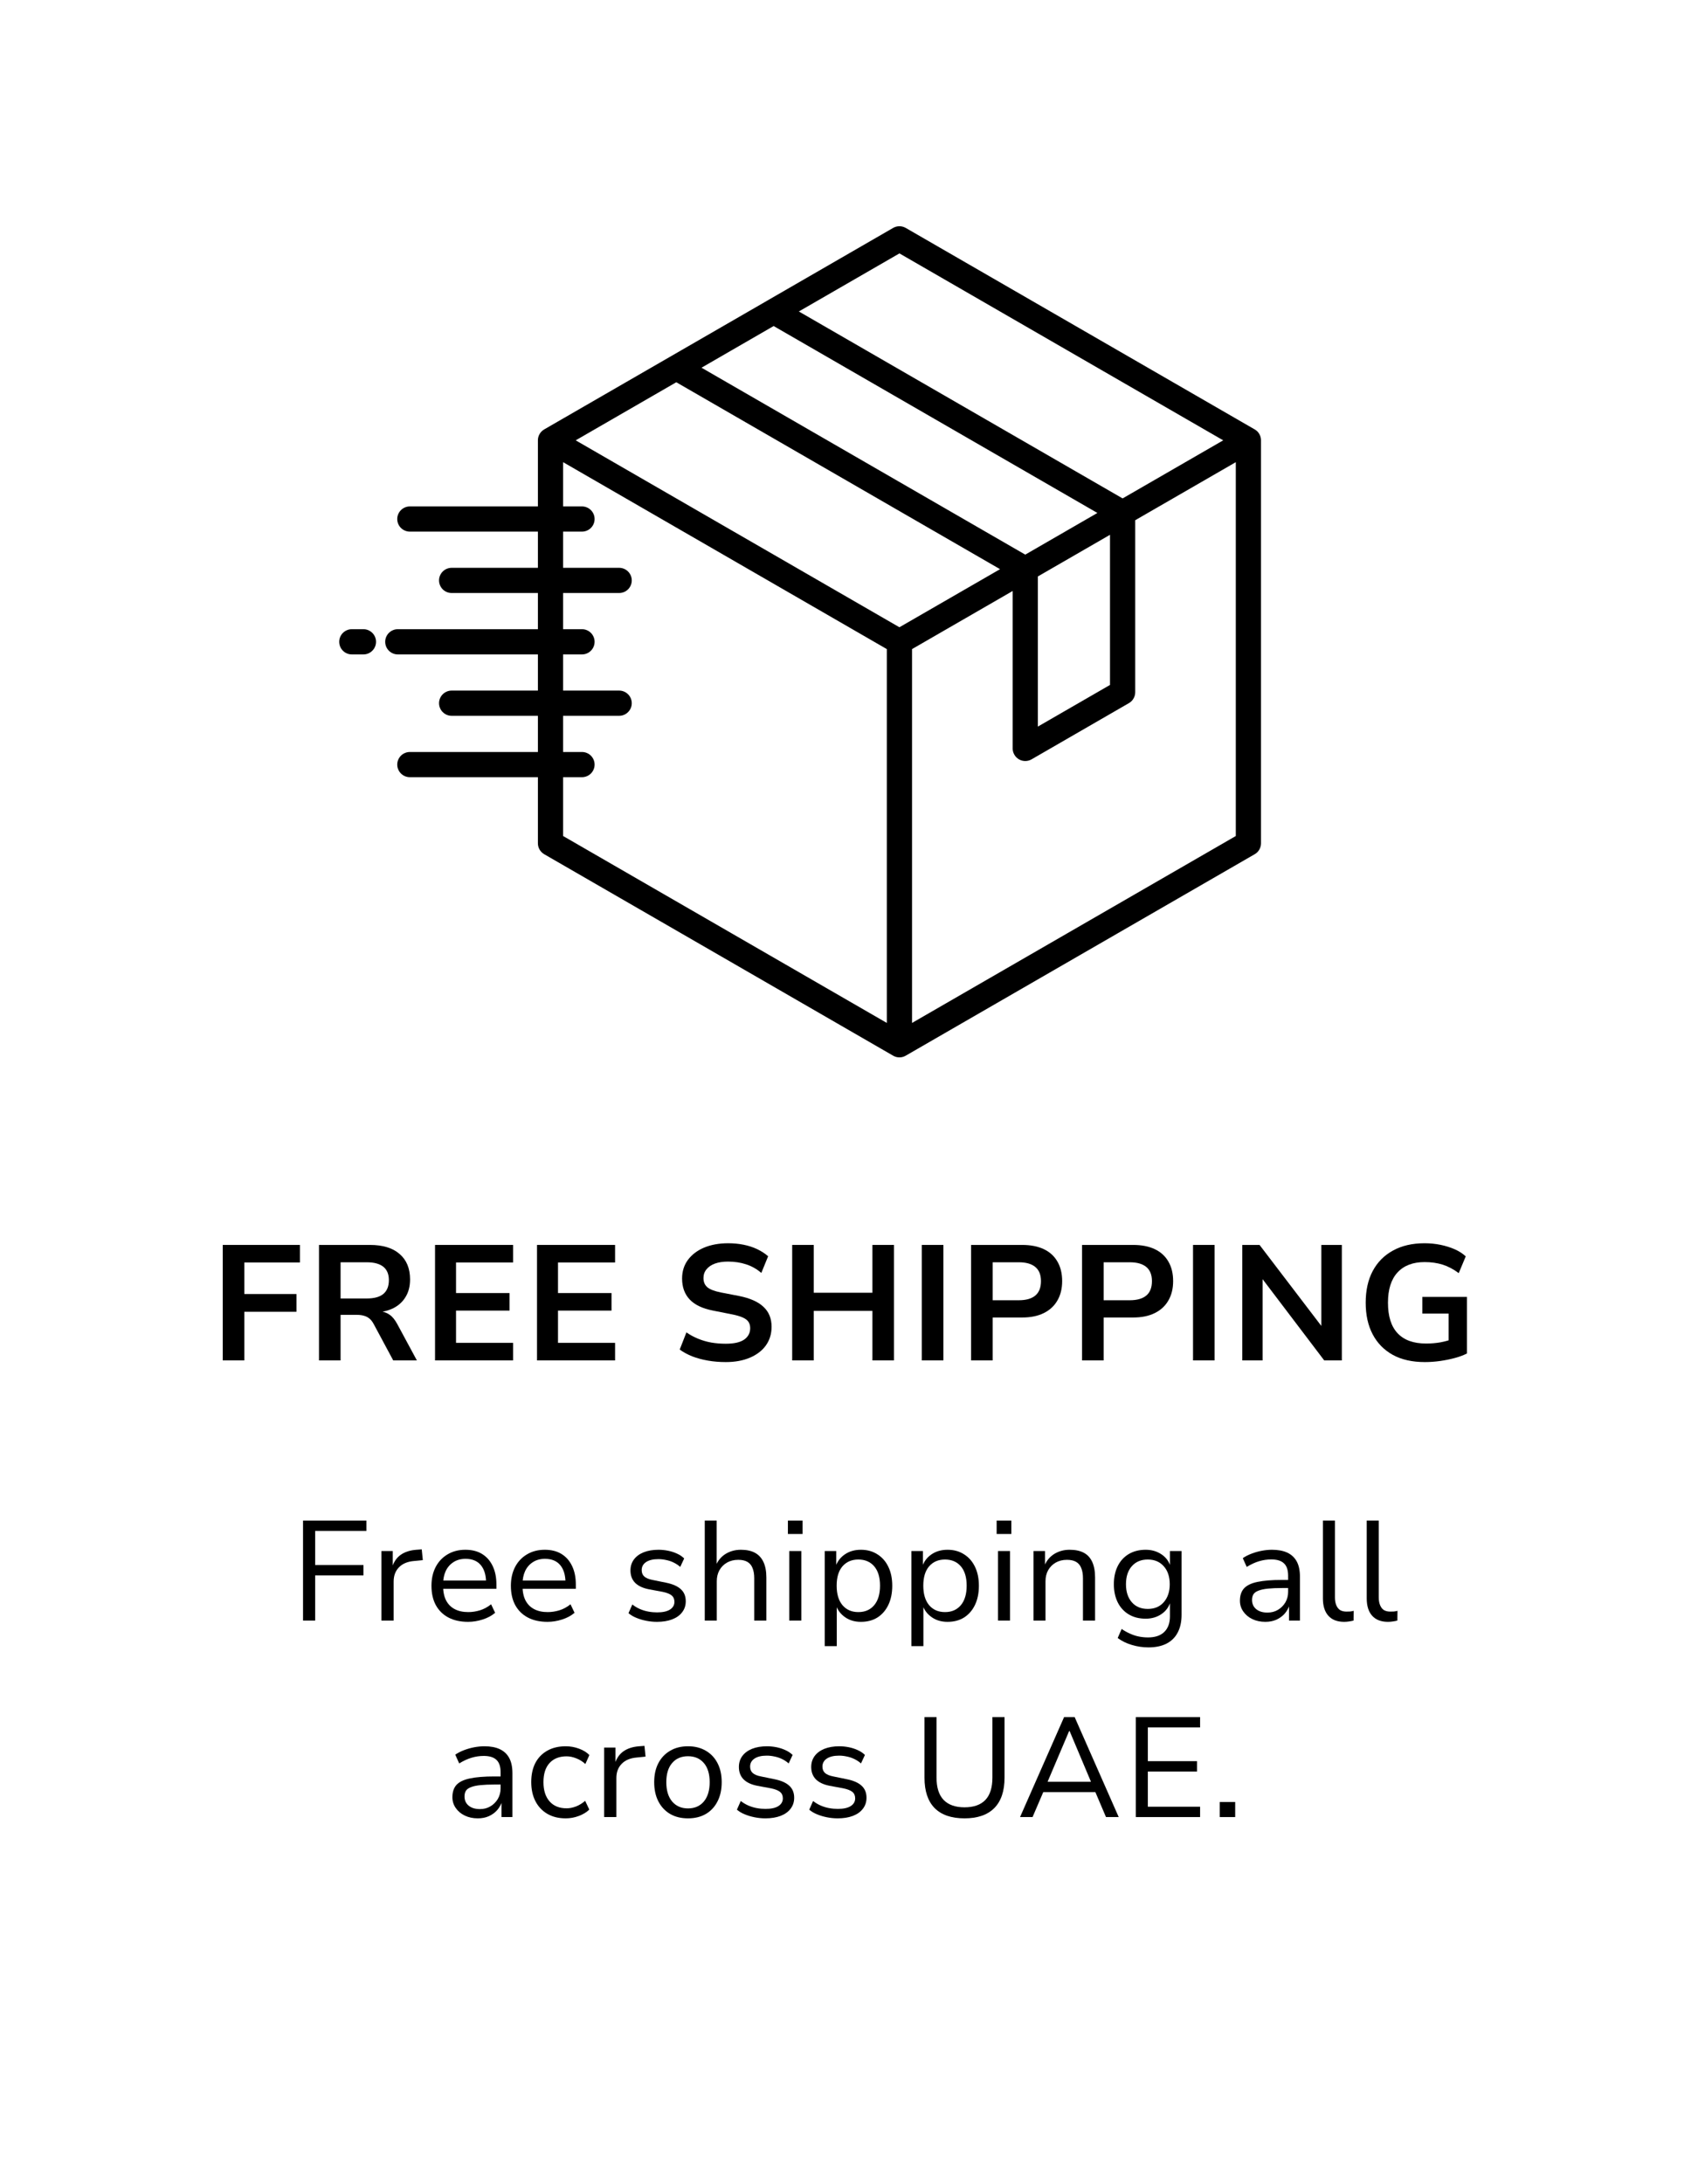
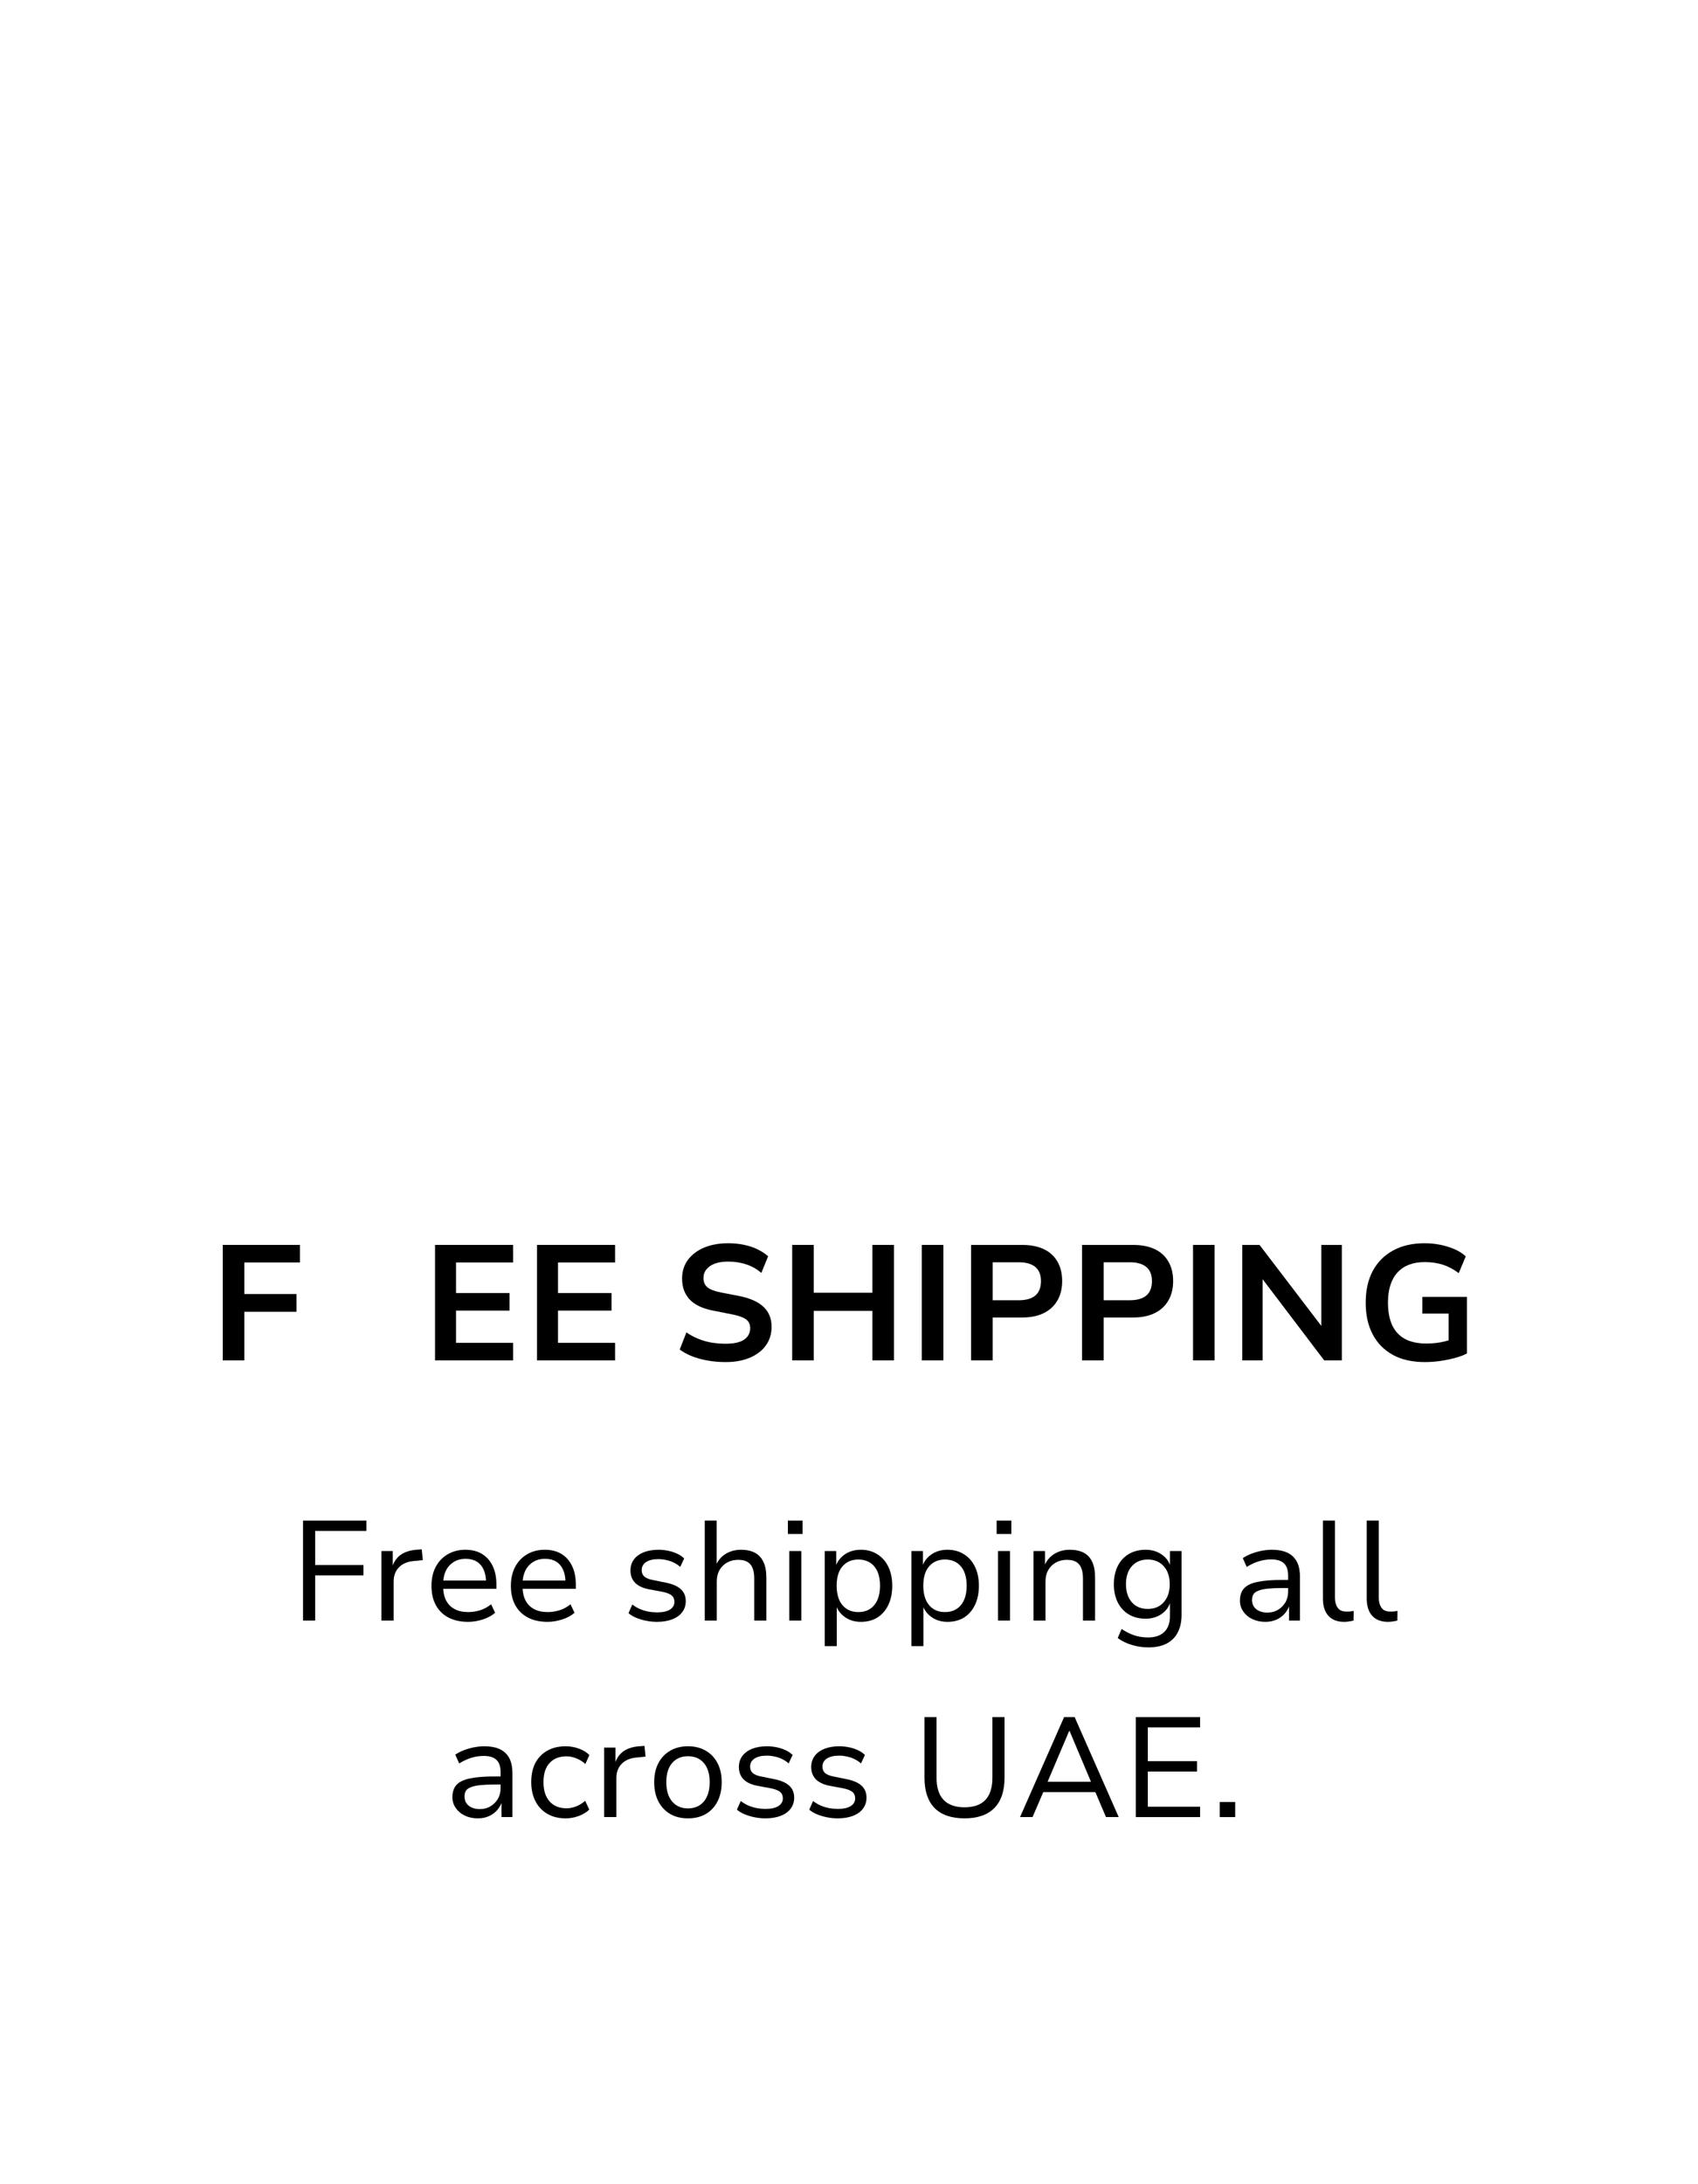
<svg xmlns="http://www.w3.org/2000/svg" version="1.2" preserveAspectRatio="xMidYMid meet" height="450" viewBox="0 0 263.04 346.08" zoomAndPan="magnify" width="350">
  <defs>
    <clipPath id="8760cc674e">
-       <path d="M 50.672 35.77 L 196.871 35.77 L 196.871 167.645 L 50.672 167.645 Z M 50.672 35.77" />
-     </clipPath>
+       </clipPath>
  </defs>
  <g id="683cbede5a">
    <g clip-path="url(#8760cc674e)" clip-rule="nonzero">
      <path d="M 195.832 68.039 L 140.512 36.113 C 140.203 35.938 139.871 35.848 139.516 35.848 C 139.156 35.848 138.824 35.938 138.516 36.113 L 118.684 47.562 C 118.613 47.598 118.547 47.637 118.484 47.68 L 110.863 52.078 L 83.203 68.039 C 82.895 68.219 82.648 68.461 82.473 68.77 C 82.293 69.078 82.203 69.41 82.203 69.77 L 82.203 80.242 L 61.906 80.242 C 61.641 80.242 61.387 80.293 61.141 80.395 C 60.895 80.496 60.68 80.641 60.492 80.828 C 60.305 81.016 60.16 81.23 60.059 81.473 C 59.957 81.719 59.906 81.973 59.906 82.238 C 59.906 82.504 59.957 82.758 60.059 83.004 C 60.16 83.246 60.305 83.465 60.492 83.652 C 60.68 83.836 60.895 83.98 61.141 84.082 C 61.387 84.184 61.641 84.234 61.906 84.234 L 82.203 84.234 L 82.203 89.969 L 68.531 89.969 C 68.266 89.969 68.012 90.02 67.766 90.121 C 67.523 90.223 67.305 90.367 67.117 90.555 C 66.93 90.742 66.785 90.957 66.684 91.203 C 66.582 91.445 66.531 91.699 66.531 91.965 C 66.531 92.23 66.582 92.484 66.684 92.73 C 66.785 92.973 66.93 93.191 67.117 93.379 C 67.305 93.566 67.523 93.711 67.766 93.812 C 68.012 93.91 68.266 93.961 68.531 93.961 L 82.203 93.961 L 82.203 99.695 L 59.996 99.695 C 59.73 99.695 59.477 99.746 59.23 99.848 C 58.988 99.949 58.77 100.094 58.582 100.281 C 58.395 100.469 58.25 100.684 58.148 100.93 C 58.047 101.172 57.996 101.43 57.996 101.691 C 57.996 101.957 58.047 102.211 58.148 102.457 C 58.25 102.703 58.395 102.918 58.582 103.105 C 58.77 103.293 58.988 103.438 59.23 103.539 C 59.477 103.641 59.73 103.691 59.996 103.691 L 82.203 103.691 L 82.203 109.422 L 68.531 109.422 C 68.266 109.422 68.012 109.473 67.766 109.574 C 67.523 109.676 67.305 109.82 67.117 110.008 C 66.93 110.195 66.785 110.41 66.684 110.656 C 66.582 110.902 66.531 111.156 66.531 111.422 C 66.531 111.684 66.582 111.941 66.684 112.184 C 66.785 112.43 66.93 112.645 67.117 112.832 C 67.305 113.02 67.523 113.164 67.766 113.266 C 68.012 113.367 68.266 113.418 68.531 113.418 L 82.203 113.418 L 82.203 119.152 L 61.906 119.152 C 61.641 119.152 61.387 119.203 61.141 119.305 C 60.895 119.406 60.68 119.547 60.492 119.734 C 60.305 119.922 60.16 120.141 60.059 120.383 C 59.957 120.629 59.906 120.883 59.906 121.148 C 59.906 121.414 59.957 121.668 60.059 121.91 C 60.16 122.156 60.305 122.371 60.492 122.559 C 60.68 122.746 60.895 122.891 61.141 122.992 C 61.387 123.094 61.641 123.145 61.906 123.145 L 82.203 123.145 L 82.203 133.617 C 82.203 133.973 82.293 134.305 82.469 134.613 C 82.648 134.922 82.895 135.168 83.203 135.348 L 110.863 151.309 L 138.516 167.27 C 138.824 167.449 139.156 167.539 139.512 167.539 C 139.871 167.539 140.203 167.449 140.512 167.27 L 195.832 135.348 C 196.145 135.168 196.387 134.926 196.566 134.617 C 196.742 134.309 196.832 133.973 196.832 133.617 L 196.832 69.77 C 196.832 69.41 196.742 69.078 196.566 68.77 C 196.387 68.461 196.145 68.219 195.832 68.039 Z M 139.516 40.152 L 190.84 69.77 L 174.895 78.973 L 123.57 49.352 Z M 112.859 55.535 L 119.574 51.66 L 170.898 81.277 L 159.461 87.879 L 108.141 58.262 Z M 172.895 84.738 L 172.895 108.527 L 161.461 115.125 L 161.461 91.336 Z M 137.516 162.082 L 112.859 147.852 L 86.199 132.465 L 86.199 123.145 L 89.191 123.145 C 89.457 123.145 89.711 123.094 89.957 122.992 C 90.203 122.891 90.418 122.746 90.605 122.559 C 90.793 122.371 90.938 122.156 91.039 121.91 C 91.141 121.668 91.191 121.414 91.191 121.148 C 91.191 120.883 91.141 120.629 91.039 120.383 C 90.938 120.141 90.793 119.922 90.605 119.734 C 90.418 119.547 90.203 119.406 89.957 119.305 C 89.711 119.203 89.457 119.152 89.191 119.152 L 86.199 119.152 L 86.199 113.418 L 95.082 113.418 C 95.348 113.418 95.602 113.367 95.848 113.266 C 96.094 113.164 96.309 113.02 96.496 112.832 C 96.684 112.645 96.828 112.43 96.93 112.184 C 97.031 111.941 97.082 111.684 97.082 111.422 C 97.082 111.156 97.031 110.902 96.93 110.656 C 96.828 110.41 96.684 110.195 96.496 110.008 C 96.309 109.82 96.094 109.676 95.848 109.574 C 95.602 109.473 95.348 109.422 95.082 109.422 L 86.199 109.422 L 86.199 103.691 L 89.191 103.691 C 89.457 103.691 89.711 103.641 89.957 103.539 C 90.203 103.438 90.418 103.293 90.605 103.105 C 90.793 102.918 90.938 102.703 91.039 102.457 C 91.141 102.211 91.191 101.957 91.191 101.691 C 91.191 101.43 91.141 101.172 91.039 100.93 C 90.938 100.684 90.793 100.469 90.605 100.281 C 90.418 100.094 90.203 99.949 89.957 99.848 C 89.711 99.746 89.457 99.695 89.191 99.695 L 86.199 99.695 L 86.199 93.961 L 95.082 93.961 C 95.348 93.961 95.602 93.91 95.848 93.812 C 96.094 93.711 96.309 93.566 96.496 93.379 C 96.684 93.191 96.828 92.973 96.93 92.73 C 97.031 92.484 97.082 92.23 97.082 91.965 C 97.082 91.699 97.031 91.445 96.93 91.203 C 96.828 90.957 96.684 90.742 96.496 90.555 C 96.309 90.367 96.094 90.223 95.848 90.121 C 95.602 90.02 95.348 89.969 95.082 89.969 L 86.199 89.969 L 86.199 84.234 L 89.191 84.234 C 89.457 84.234 89.711 84.184 89.957 84.082 C 90.203 83.98 90.418 83.836 90.605 83.652 C 90.793 83.465 90.938 83.246 91.039 83.004 C 91.141 82.758 91.191 82.504 91.191 82.238 C 91.191 81.973 91.141 81.719 91.039 81.473 C 90.938 81.23 90.793 81.016 90.605 80.828 C 90.418 80.641 90.203 80.496 89.957 80.395 C 89.711 80.293 89.457 80.242 89.191 80.242 L 86.199 80.242 L 86.199 73.23 L 137.516 102.848 Z M 139.512 99.387 L 88.195 69.77 L 104.141 60.566 L 155.465 90.184 Z M 192.836 132.465 L 141.512 162.082 L 141.512 102.848 L 157.465 93.641 L 157.465 118.586 C 157.465 118.941 157.555 119.273 157.734 119.582 C 157.91 119.891 158.156 120.137 158.465 120.316 C 158.773 120.492 159.105 120.582 159.465 120.582 C 159.82 120.582 160.152 120.492 160.461 120.316 L 175.891 111.41 C 176.199 111.234 176.445 110.988 176.621 110.68 C 176.801 110.371 176.891 110.039 176.891 109.684 L 176.891 82.43 L 192.836 73.23 Z M 56.543 101.691 C 56.543 101.957 56.492 102.211 56.391 102.457 C 56.289 102.703 56.145 102.918 55.957 103.105 C 55.77 103.293 55.551 103.438 55.309 103.539 C 55.062 103.641 54.809 103.691 54.543 103.691 L 52.707 103.691 C 52.441 103.691 52.188 103.641 51.941 103.539 C 51.695 103.438 51.48 103.293 51.293 103.105 C 51.105 102.918 50.961 102.703 50.859 102.457 C 50.758 102.211 50.707 101.957 50.707 101.691 C 50.707 101.43 50.758 101.172 50.859 100.93 C 50.961 100.684 51.105 100.469 51.293 100.281 C 51.48 100.094 51.695 99.949 51.941 99.848 C 52.188 99.746 52.441 99.695 52.707 99.695 L 54.543 99.695 C 54.809 99.695 55.062 99.746 55.309 99.848 C 55.551 99.949 55.77 100.094 55.957 100.281 C 56.145 100.469 56.289 100.684 56.391 100.93 C 56.492 101.172 56.543 101.43 56.543 101.691 Z M 56.543 101.691" style="stroke:none;fill-rule:nonzero;fill:#000000;fill-opacity:1;" />
    </g>
    <g style="fill:#000000;fill-opacity:1;">
      <g transform="translate(42.831, 256.775)">
        <path d="M 2.141 0 L 2.141 -15.844 L 12.188 -15.844 L 12.188 -14.203 L 4.062 -14.203 L 4.062 -8.797 L 11.719 -8.797 L 11.719 -7.156 L 4.062 -7.156 L 4.062 0 Z M 2.141 0" style="stroke:none" />
      </g>
    </g>
    <g style="fill:#000000;fill-opacity:1;">
      <g transform="translate(55.555, 256.775)">
        <path d="M 1.844 0 L 1.844 -11.016 L 3.641 -11.016 L 3.641 -8.453 L 3.547 -8.453 C 3.805 -9.305 4.258 -9.961 4.906 -10.422 C 5.562 -10.879 6.391 -11.145 7.391 -11.219 L 8.234 -11.281 L 8.406 -9.578 L 7.016 -9.438 C 5.984 -9.352 5.188 -9.02 4.625 -8.438 C 4.062 -7.863 3.781 -7.113 3.781 -6.188 L 3.781 0 Z M 1.844 0" style="stroke:none" />
      </g>
    </g>
    <g style="fill:#000000;fill-opacity:1;">
      <g transform="translate(64.143, 256.775)">
        <path d="M 7 0.203 C 5.789 0.203 4.75 -0.023 3.875 -0.484 C 3.008 -0.941 2.344 -1.598 1.875 -2.453 C 1.414 -3.305 1.188 -4.328 1.188 -5.516 C 1.188 -6.629 1.406 -7.613 1.844 -8.469 C 2.289 -9.332 2.922 -10.004 3.734 -10.484 C 4.547 -10.973 5.488 -11.219 6.562 -11.219 C 7.613 -11.219 8.5 -10.992 9.219 -10.547 C 9.945 -10.098 10.504 -9.461 10.891 -8.641 C 11.285 -7.828 11.484 -6.852 11.484 -5.719 L 11.484 -5.031 L 2.625 -5.031 L 2.625 -6.344 L 10.234 -6.344 L 9.844 -5.984 C 9.844 -7.18 9.566 -8.113 9.016 -8.781 C 8.461 -9.445 7.656 -9.781 6.594 -9.781 C 5.852 -9.781 5.219 -9.609 4.688 -9.266 C 4.156 -8.93 3.742 -8.461 3.453 -7.859 C 3.172 -7.254 3.031 -6.539 3.031 -5.719 L 3.031 -5.531 C 3.031 -4.613 3.18 -3.848 3.484 -3.234 C 3.797 -2.617 4.25 -2.148 4.844 -1.828 C 5.445 -1.504 6.172 -1.344 7.016 -1.344 C 7.641 -1.344 8.258 -1.438 8.875 -1.625 C 9.488 -1.812 10.078 -2.129 10.641 -2.578 L 11.281 -1.234 C 10.75 -0.773 10.094 -0.422 9.312 -0.172 C 8.539 0.078 7.77 0.203 7 0.203 Z M 7 0.203" style="stroke:none" />
      </g>
    </g>
    <g style="fill:#000000;fill-opacity:1;">
      <g transform="translate(76.732, 256.775)">
        <path d="M 7 0.203 C 5.789 0.203 4.75 -0.023 3.875 -0.484 C 3.008 -0.941 2.344 -1.598 1.875 -2.453 C 1.414 -3.305 1.188 -4.328 1.188 -5.516 C 1.188 -6.629 1.406 -7.613 1.844 -8.469 C 2.289 -9.332 2.922 -10.004 3.734 -10.484 C 4.547 -10.973 5.488 -11.219 6.562 -11.219 C 7.613 -11.219 8.5 -10.992 9.219 -10.547 C 9.945 -10.098 10.504 -9.461 10.891 -8.641 C 11.285 -7.828 11.484 -6.852 11.484 -5.719 L 11.484 -5.031 L 2.625 -5.031 L 2.625 -6.344 L 10.234 -6.344 L 9.844 -5.984 C 9.844 -7.18 9.566 -8.113 9.016 -8.781 C 8.461 -9.445 7.656 -9.781 6.594 -9.781 C 5.852 -9.781 5.219 -9.609 4.688 -9.266 C 4.156 -8.93 3.742 -8.461 3.453 -7.859 C 3.172 -7.254 3.031 -6.539 3.031 -5.719 L 3.031 -5.531 C 3.031 -4.613 3.18 -3.848 3.484 -3.234 C 3.797 -2.617 4.25 -2.148 4.844 -1.828 C 5.445 -1.504 6.172 -1.344 7.016 -1.344 C 7.641 -1.344 8.258 -1.438 8.875 -1.625 C 9.488 -1.812 10.078 -2.129 10.641 -2.578 L 11.281 -1.234 C 10.75 -0.773 10.094 -0.422 9.312 -0.172 C 8.539 0.078 7.77 0.203 7 0.203 Z M 7 0.203" style="stroke:none" />
      </g>
    </g>
    <g style="fill:#000000;fill-opacity:1;">
      <g transform="translate(89.321, 256.775)">
-         <path d="" style="stroke:none" />
-       </g>
+         </g>
    </g>
    <g style="fill:#000000;fill-opacity:1;">
      <g transform="translate(95.345, 256.775)">
        <path d="M 5.734 0.203 C 5.148 0.203 4.578 0.145 4.016 0.031 C 3.453 -0.082 2.93 -0.238 2.453 -0.438 C 1.973 -0.633 1.562 -0.879 1.219 -1.172 L 1.828 -2.547 C 2.203 -2.254 2.602 -2.016 3.031 -1.828 C 3.469 -1.641 3.914 -1.504 4.375 -1.422 C 4.844 -1.336 5.301 -1.297 5.75 -1.297 C 6.633 -1.297 7.312 -1.441 7.781 -1.734 C 8.258 -2.035 8.5 -2.445 8.5 -2.969 C 8.5 -3.406 8.352 -3.742 8.062 -3.984 C 7.77 -4.223 7.301 -4.41 6.656 -4.547 L 4.469 -4.953 C 3.5 -5.141 2.766 -5.484 2.266 -5.984 C 1.773 -6.492 1.531 -7.145 1.531 -7.938 C 1.531 -8.594 1.707 -9.164 2.062 -9.656 C 2.426 -10.156 2.941 -10.539 3.609 -10.812 C 4.285 -11.082 5.078 -11.219 5.984 -11.219 C 6.492 -11.219 7.004 -11.164 7.516 -11.062 C 8.023 -10.957 8.5 -10.801 8.938 -10.594 C 9.375 -10.395 9.742 -10.145 10.047 -9.844 L 9.422 -8.5 C 9.117 -8.77 8.773 -9 8.391 -9.188 C 8.016 -9.375 7.613 -9.508 7.188 -9.594 C 6.77 -9.688 6.359 -9.734 5.953 -9.734 C 5.117 -9.734 4.469 -9.578 4 -9.266 C 3.539 -8.953 3.312 -8.531 3.312 -8 C 3.312 -7.57 3.445 -7.234 3.719 -6.984 C 4 -6.734 4.438 -6.551 5.031 -6.438 L 7.172 -6 C 8.223 -5.789 9.004 -5.445 9.516 -4.969 C 10.035 -4.5 10.297 -3.863 10.297 -3.062 C 10.297 -2.383 10.102 -1.801 9.719 -1.312 C 9.344 -0.82 8.816 -0.445 8.141 -0.188 C 7.461 0.07 6.66 0.203 5.734 0.203 Z M 5.734 0.203" style="stroke:none" />
      </g>
    </g>
    <g style="fill:#000000;fill-opacity:1;">
      <g transform="translate(106.81, 256.775)">
        <path d="M 1.844 0 L 1.844 -15.844 L 3.734 -15.844 L 3.734 -8.641 L 3.578 -8.641 C 3.898 -9.461 4.414 -10.098 5.125 -10.547 C 5.844 -10.992 6.66 -11.219 7.578 -11.219 C 8.473 -11.219 9.219 -11.055 9.812 -10.734 C 10.406 -10.41 10.852 -9.922 11.156 -9.266 C 11.457 -8.617 11.609 -7.805 11.609 -6.828 L 11.609 0 L 9.688 0 L 9.688 -6.719 C 9.688 -7.352 9.598 -7.883 9.422 -8.312 C 9.254 -8.75 8.984 -9.078 8.609 -9.297 C 8.234 -9.516 7.75 -9.625 7.156 -9.625 C 6.477 -9.625 5.883 -9.477 5.375 -9.188 C 4.863 -8.895 4.461 -8.492 4.172 -7.984 C 3.891 -7.473 3.75 -6.891 3.75 -6.234 L 3.75 0 Z M 1.844 0" style="stroke:none" />
      </g>
    </g>
    <g style="fill:#000000;fill-opacity:1;">
      <g transform="translate(120.209, 256.775)">
        <path d="M 1.625 -13.719 L 1.625 -15.844 L 3.953 -15.844 L 3.953 -13.719 Z M 1.844 0 L 1.844 -11.016 L 3.75 -11.016 L 3.75 0 Z M 1.844 0" style="stroke:none" />
      </g>
    </g>
    <g style="fill:#000000;fill-opacity:1;">
      <g transform="translate(125.829, 256.775)">
        <path d="M 1.844 4.047 L 1.844 -11.016 L 3.672 -11.016 L 3.672 -8.516 L 3.547 -8.516 C 3.836 -9.359 4.336 -10.02 5.047 -10.5 C 5.754 -10.977 6.598 -11.219 7.578 -11.219 C 8.578 -11.219 9.445 -10.977 10.188 -10.5 C 10.938 -10.031 11.516 -9.375 11.922 -8.531 C 12.336 -7.688 12.547 -6.68 12.547 -5.516 C 12.547 -4.367 12.344 -3.363 11.938 -2.5 C 11.531 -1.645 10.957 -0.977 10.219 -0.5 C 9.477 -0.031 8.598 0.203 7.578 0.203 C 6.617 0.203 5.789 -0.035 5.094 -0.516 C 4.395 -0.992 3.906 -1.629 3.625 -2.422 L 3.75 -2.422 L 3.75 4.047 Z M 7.172 -1.344 C 8.234 -1.344 9.07 -1.707 9.688 -2.438 C 10.301 -3.176 10.609 -4.207 10.609 -5.531 C 10.609 -6.852 10.301 -7.875 9.688 -8.594 C 9.07 -9.312 8.234 -9.672 7.172 -9.672 C 6.117 -9.672 5.281 -9.312 4.656 -8.594 C 4.039 -7.875 3.734 -6.852 3.734 -5.531 C 3.734 -4.207 4.039 -3.176 4.656 -2.438 C 5.281 -1.707 6.117 -1.344 7.172 -1.344 Z M 7.172 -1.344" style="stroke:none" />
      </g>
    </g>
    <g style="fill:#000000;fill-opacity:1;">
      <g transform="translate(139.564, 256.775)">
        <path d="M 1.844 4.047 L 1.844 -11.016 L 3.672 -11.016 L 3.672 -8.516 L 3.547 -8.516 C 3.836 -9.359 4.336 -10.02 5.047 -10.5 C 5.754 -10.977 6.598 -11.219 7.578 -11.219 C 8.578 -11.219 9.445 -10.977 10.188 -10.5 C 10.938 -10.031 11.516 -9.375 11.922 -8.531 C 12.336 -7.688 12.547 -6.68 12.547 -5.516 C 12.547 -4.367 12.344 -3.363 11.938 -2.5 C 11.531 -1.645 10.957 -0.977 10.219 -0.5 C 9.477 -0.031 8.598 0.203 7.578 0.203 C 6.617 0.203 5.789 -0.035 5.094 -0.516 C 4.395 -0.992 3.906 -1.629 3.625 -2.422 L 3.75 -2.422 L 3.75 4.047 Z M 7.172 -1.344 C 8.234 -1.344 9.07 -1.707 9.688 -2.438 C 10.301 -3.176 10.609 -4.207 10.609 -5.531 C 10.609 -6.852 10.301 -7.875 9.688 -8.594 C 9.07 -9.312 8.234 -9.672 7.172 -9.672 C 6.117 -9.672 5.281 -9.312 4.656 -8.594 C 4.039 -7.875 3.734 -6.852 3.734 -5.531 C 3.734 -4.207 4.039 -3.176 4.656 -2.438 C 5.281 -1.707 6.117 -1.344 7.172 -1.344 Z M 7.172 -1.344" style="stroke:none" />
      </g>
    </g>
    <g style="fill:#000000;fill-opacity:1;">
      <g transform="translate(153.299, 256.775)">
        <path d="M 1.625 -13.719 L 1.625 -15.844 L 3.953 -15.844 L 3.953 -13.719 Z M 1.844 0 L 1.844 -11.016 L 3.75 -11.016 L 3.75 0 Z M 1.844 0" style="stroke:none" />
      </g>
    </g>
    <g style="fill:#000000;fill-opacity:1;">
      <g transform="translate(158.92, 256.775)">
        <path d="M 1.844 0 L 1.844 -11.016 L 3.672 -11.016 L 3.672 -8.594 L 3.547 -8.594 C 3.879 -9.445 4.406 -10.098 5.125 -10.547 C 5.844 -10.992 6.66 -11.219 7.578 -11.219 C 8.473 -11.219 9.219 -11.062 9.812 -10.75 C 10.406 -10.438 10.852 -9.953 11.156 -9.297 C 11.457 -8.641 11.609 -7.816 11.609 -6.828 L 11.609 0 L 9.688 0 L 9.688 -6.719 C 9.688 -7.352 9.598 -7.883 9.422 -8.312 C 9.254 -8.75 8.984 -9.078 8.609 -9.297 C 8.234 -9.516 7.75 -9.625 7.156 -9.625 C 6.477 -9.625 5.883 -9.477 5.375 -9.188 C 4.863 -8.895 4.461 -8.492 4.172 -7.984 C 3.891 -7.473 3.75 -6.891 3.75 -6.234 L 3.75 0 Z M 1.844 0" style="stroke:none" />
      </g>
    </g>
    <g style="fill:#000000;fill-opacity:1;">
      <g transform="translate(172.318, 256.775)">
        <path d="M 6.672 4.25 C 5.766 4.25 4.883 4.117 4.031 3.859 C 3.188 3.609 2.441 3.242 1.797 2.766 L 2.422 1.328 C 2.859 1.629 3.305 1.879 3.766 2.078 C 4.223 2.285 4.688 2.438 5.156 2.531 C 5.633 2.625 6.117 2.672 6.609 2.672 C 7.734 2.672 8.594 2.379 9.188 1.797 C 9.781 1.211 10.078 0.391 10.078 -0.672 L 10.078 -2.969 L 10.156 -2.969 C 9.914 -2.156 9.438 -1.504 8.719 -1.016 C 8 -0.535 7.172 -0.297 6.234 -0.297 C 5.211 -0.297 4.32 -0.52 3.562 -0.969 C 2.801 -1.426 2.211 -2.066 1.797 -2.891 C 1.391 -3.723 1.188 -4.676 1.188 -5.75 C 1.188 -6.844 1.391 -7.801 1.797 -8.625 C 2.211 -9.457 2.801 -10.098 3.562 -10.547 C 4.32 -10.992 5.211 -11.219 6.234 -11.219 C 7.191 -11.219 8.031 -10.973 8.75 -10.484 C 9.469 -10.004 9.945 -9.344 10.188 -8.5 L 10.078 -8.5 L 10.078 -11.016 L 11.922 -11.016 L 11.922 -0.906 C 11.922 0.188 11.719 1.117 11.312 1.891 C 10.906 2.672 10.312 3.258 9.531 3.656 C 8.75 4.051 7.797 4.25 6.672 4.25 Z M 6.562 -1.844 C 7.625 -1.844 8.469 -2.195 9.094 -2.906 C 9.727 -3.625 10.047 -4.57 10.047 -5.75 C 10.047 -6.957 9.727 -7.91 9.094 -8.609 C 8.469 -9.316 7.625 -9.672 6.562 -9.672 C 5.5 -9.672 4.656 -9.316 4.031 -8.609 C 3.414 -7.91 3.109 -6.957 3.109 -5.75 C 3.109 -4.57 3.414 -3.625 4.031 -2.906 C 4.656 -2.195 5.5 -1.844 6.562 -1.844 Z M 6.562 -1.844" style="stroke:none" />
      </g>
    </g>
    <g style="fill:#000000;fill-opacity:1;">
      <g transform="translate(186.076, 256.775)">
        <path d="" style="stroke:none" />
      </g>
    </g>
    <g style="fill:#000000;fill-opacity:1;">
      <g transform="translate(192.1, 256.775)">
        <path d="M 5.422 0.203 C 4.648 0.203 3.961 0.055 3.359 -0.234 C 2.754 -0.523 2.273 -0.926 1.922 -1.438 C 1.566 -1.945 1.391 -2.516 1.391 -3.141 C 1.391 -3.973 1.609 -4.629 2.047 -5.109 C 2.492 -5.586 3.203 -5.926 4.172 -6.125 C 5.148 -6.332 6.441 -6.438 8.047 -6.438 L 9.359 -6.438 L 9.359 -5.156 L 8.109 -5.156 C 7.211 -5.156 6.457 -5.125 5.844 -5.062 C 5.227 -5 4.734 -4.895 4.359 -4.75 C 3.984 -4.613 3.711 -4.426 3.547 -4.188 C 3.391 -3.945 3.312 -3.641 3.312 -3.266 C 3.312 -2.648 3.535 -2.16 3.984 -1.797 C 4.43 -1.441 5.02 -1.266 5.75 -1.266 C 6.383 -1.266 6.941 -1.41 7.422 -1.703 C 7.91 -1.992 8.301 -2.383 8.594 -2.875 C 8.883 -3.375 9.031 -3.93 9.031 -4.547 L 9.031 -7.109 C 9.031 -8.004 8.812 -8.656 8.375 -9.062 C 7.945 -9.477 7.273 -9.688 6.359 -9.688 C 5.711 -9.688 5.07 -9.594 4.438 -9.406 C 3.801 -9.219 3.145 -8.914 2.469 -8.5 L 1.844 -9.891 C 2.258 -10.172 2.727 -10.41 3.25 -10.609 C 3.77 -10.805 4.305 -10.957 4.859 -11.062 C 5.41 -11.164 5.945 -11.219 6.469 -11.219 C 7.438 -11.219 8.242 -11.066 8.891 -10.766 C 9.547 -10.461 10.047 -10 10.391 -9.375 C 10.734 -8.75 10.906 -7.941 10.906 -6.953 L 10.906 0 L 9.172 0 L 9.172 -2.5 L 9.266 -2.5 C 9.098 -1.969 8.836 -1.5 8.484 -1.094 C 8.129 -0.695 7.691 -0.379 7.172 -0.141 C 6.66 0.086 6.078 0.203 5.422 0.203 Z M 5.422 0.203" style="stroke:none" />
      </g>
    </g>
    <g style="fill:#000000;fill-opacity:1;">
      <g transform="translate(204.802, 256.775)">
        <path d="M 5.219 0.203 C 4.125 0.203 3.285 -0.117 2.703 -0.766 C 2.129 -1.41 1.844 -2.32 1.844 -3.5 L 1.844 -15.844 L 3.75 -15.844 L 3.75 -3.672 C 3.75 -3.191 3.82 -2.773 3.969 -2.422 C 4.113 -2.078 4.316 -1.82 4.578 -1.656 C 4.848 -1.5 5.18 -1.422 5.578 -1.422 C 5.773 -1.422 5.969 -1.426 6.156 -1.438 C 6.344 -1.457 6.531 -1.492 6.719 -1.547 L 6.703 0 C 6.461 0.062 6.223 0.109 5.984 0.141 C 5.742 0.18 5.488 0.203 5.219 0.203 Z M 5.219 0.203" style="stroke:none" />
      </g>
    </g>
    <g style="fill:#000000;fill-opacity:1;">
      <g transform="translate(211.748, 256.775)">
        <path d="M 5.219 0.203 C 4.125 0.203 3.285 -0.117 2.703 -0.766 C 2.129 -1.41 1.844 -2.32 1.844 -3.5 L 1.844 -15.844 L 3.75 -15.844 L 3.75 -3.672 C 3.75 -3.191 3.82 -2.773 3.969 -2.422 C 4.113 -2.078 4.316 -1.82 4.578 -1.656 C 4.848 -1.5 5.18 -1.422 5.578 -1.422 C 5.773 -1.422 5.969 -1.426 6.156 -1.438 C 6.344 -1.457 6.531 -1.492 6.719 -1.547 L 6.703 0 C 6.461 0.062 6.223 0.109 5.984 0.141 C 5.742 0.18 5.488 0.203 5.219 0.203 Z M 5.219 0.203" style="stroke:none" />
      </g>
    </g>
    <g style="fill:#000000;fill-opacity:1;">
      <g transform="translate(67.258, 287.911)">
        <path d="M 5.422 0.203 C 4.648 0.203 3.961 0.055 3.359 -0.234 C 2.754 -0.523 2.273 -0.926 1.922 -1.438 C 1.566 -1.945 1.391 -2.516 1.391 -3.141 C 1.391 -3.973 1.609 -4.629 2.047 -5.109 C 2.492 -5.586 3.203 -5.926 4.172 -6.125 C 5.148 -6.332 6.441 -6.438 8.047 -6.438 L 9.359 -6.438 L 9.359 -5.156 L 8.109 -5.156 C 7.211 -5.156 6.457 -5.125 5.844 -5.062 C 5.227 -5 4.734 -4.895 4.359 -4.75 C 3.984 -4.613 3.711 -4.426 3.547 -4.188 C 3.391 -3.945 3.312 -3.641 3.312 -3.266 C 3.312 -2.648 3.535 -2.16 3.984 -1.797 C 4.43 -1.441 5.02 -1.266 5.75 -1.266 C 6.383 -1.266 6.941 -1.41 7.422 -1.703 C 7.91 -1.992 8.301 -2.383 8.594 -2.875 C 8.883 -3.375 9.031 -3.93 9.031 -4.547 L 9.031 -7.109 C 9.031 -8.004 8.812 -8.656 8.375 -9.062 C 7.945 -9.477 7.273 -9.688 6.359 -9.688 C 5.711 -9.688 5.07 -9.594 4.438 -9.406 C 3.801 -9.219 3.145 -8.914 2.469 -8.5 L 1.844 -9.891 C 2.258 -10.172 2.727 -10.41 3.25 -10.609 C 3.77 -10.805 4.305 -10.957 4.859 -11.062 C 5.41 -11.164 5.945 -11.219 6.469 -11.219 C 7.438 -11.219 8.242 -11.066 8.891 -10.766 C 9.547 -10.461 10.047 -10 10.391 -9.375 C 10.734 -8.75 10.906 -7.941 10.906 -6.953 L 10.906 0 L 9.172 0 L 9.172 -2.5 L 9.266 -2.5 C 9.098 -1.969 8.836 -1.5 8.484 -1.094 C 8.129 -0.695 7.691 -0.379 7.172 -0.141 C 6.66 0.086 6.078 0.203 5.422 0.203 Z M 5.422 0.203" style="stroke:none" />
      </g>
    </g>
    <g style="fill:#000000;fill-opacity:1;">
      <g transform="translate(79.959, 287.911)">
        <path d="M 6.656 0.203 C 5.531 0.203 4.555 -0.035 3.734 -0.516 C 2.922 -0.992 2.289 -1.664 1.844 -2.531 C 1.406 -3.395 1.188 -4.398 1.188 -5.547 C 1.188 -6.723 1.406 -7.734 1.844 -8.578 C 2.289 -9.422 2.926 -10.07 3.75 -10.531 C 4.57 -10.988 5.539 -11.219 6.656 -11.219 C 7.375 -11.219 8.07 -11.094 8.75 -10.844 C 9.426 -10.602 9.977 -10.266 10.406 -9.828 L 9.766 -8.406 C 9.328 -8.812 8.844 -9.113 8.312 -9.312 C 7.789 -9.52 7.285 -9.625 6.797 -9.625 C 5.641 -9.625 4.738 -9.27 4.094 -8.562 C 3.445 -7.863 3.125 -6.852 3.125 -5.531 C 3.125 -4.238 3.445 -3.223 4.094 -2.484 C 4.738 -1.754 5.641 -1.391 6.797 -1.391 C 7.273 -1.391 7.773 -1.488 8.297 -1.688 C 8.816 -1.895 9.297 -2.191 9.734 -2.578 L 10.391 -1.188 C 9.953 -0.758 9.395 -0.422 8.719 -0.172 C 8.051 0.078 7.363 0.203 6.656 0.203 Z M 6.656 0.203" style="stroke:none" />
      </g>
    </g>
    <g style="fill:#000000;fill-opacity:1;">
      <g transform="translate(90.862, 287.911)">
        <path d="M 1.844 0 L 1.844 -11.016 L 3.641 -11.016 L 3.641 -8.453 L 3.547 -8.453 C 3.805 -9.305 4.258 -9.961 4.906 -10.422 C 5.562 -10.879 6.391 -11.145 7.391 -11.219 L 8.234 -11.281 L 8.406 -9.578 L 7.016 -9.438 C 5.984 -9.352 5.188 -9.02 4.625 -8.438 C 4.062 -7.863 3.781 -7.113 3.781 -6.188 L 3.781 0 Z M 1.844 0" style="stroke:none" />
      </g>
    </g>
    <g style="fill:#000000;fill-opacity:1;">
      <g transform="translate(99.45, 287.911)">
        <path d="M 6.547 0.203 C 5.453 0.203 4.504 -0.031 3.703 -0.5 C 2.898 -0.977 2.281 -1.645 1.844 -2.5 C 1.406 -3.352 1.188 -4.363 1.188 -5.531 C 1.188 -6.688 1.406 -7.688 1.844 -8.531 C 2.281 -9.375 2.898 -10.031 3.703 -10.5 C 4.504 -10.977 5.453 -11.219 6.547 -11.219 C 7.641 -11.219 8.586 -10.977 9.391 -10.5 C 10.191 -10.031 10.805 -9.375 11.234 -8.531 C 11.672 -7.688 11.891 -6.688 11.891 -5.531 C 11.891 -4.363 11.672 -3.352 11.234 -2.5 C 10.805 -1.645 10.191 -0.977 9.391 -0.5 C 8.586 -0.031 7.641 0.203 6.547 0.203 Z M 6.547 -1.375 C 7.609 -1.375 8.445 -1.738 9.062 -2.469 C 9.676 -3.207 9.984 -4.227 9.984 -5.531 C 9.984 -6.832 9.676 -7.844 9.062 -8.562 C 8.445 -9.281 7.609 -9.641 6.547 -9.641 C 5.484 -9.641 4.645 -9.281 4.031 -8.562 C 3.414 -7.844 3.109 -6.832 3.109 -5.531 C 3.109 -4.227 3.414 -3.207 4.031 -2.469 C 4.656 -1.738 5.492 -1.375 6.547 -1.375 Z M 6.547 -1.375" style="stroke:none" />
      </g>
    </g>
    <g style="fill:#000000;fill-opacity:1;">
      <g transform="translate(112.533, 287.911)">
        <path d="M 5.734 0.203 C 5.148 0.203 4.578 0.145 4.016 0.031 C 3.453 -0.082 2.93 -0.238 2.453 -0.438 C 1.973 -0.633 1.562 -0.879 1.219 -1.172 L 1.828 -2.547 C 2.203 -2.254 2.602 -2.016 3.031 -1.828 C 3.469 -1.641 3.914 -1.504 4.375 -1.422 C 4.844 -1.336 5.301 -1.297 5.75 -1.297 C 6.633 -1.297 7.312 -1.441 7.781 -1.734 C 8.258 -2.035 8.5 -2.445 8.5 -2.969 C 8.5 -3.406 8.352 -3.742 8.062 -3.984 C 7.77 -4.223 7.301 -4.41 6.656 -4.547 L 4.469 -4.953 C 3.5 -5.141 2.766 -5.484 2.266 -5.984 C 1.773 -6.492 1.531 -7.145 1.531 -7.938 C 1.531 -8.594 1.707 -9.164 2.062 -9.656 C 2.426 -10.156 2.941 -10.539 3.609 -10.812 C 4.285 -11.082 5.078 -11.219 5.984 -11.219 C 6.492 -11.219 7.004 -11.164 7.516 -11.062 C 8.023 -10.957 8.5 -10.801 8.938 -10.594 C 9.375 -10.395 9.742 -10.145 10.047 -9.844 L 9.422 -8.5 C 9.117 -8.77 8.773 -9 8.391 -9.188 C 8.016 -9.375 7.613 -9.508 7.188 -9.594 C 6.77 -9.688 6.359 -9.734 5.953 -9.734 C 5.117 -9.734 4.469 -9.578 4 -9.266 C 3.539 -8.953 3.312 -8.531 3.312 -8 C 3.312 -7.57 3.445 -7.234 3.719 -6.984 C 4 -6.734 4.438 -6.551 5.031 -6.438 L 7.172 -6 C 8.223 -5.789 9.004 -5.445 9.516 -4.969 C 10.035 -4.5 10.297 -3.863 10.297 -3.062 C 10.297 -2.383 10.102 -1.801 9.719 -1.312 C 9.344 -0.82 8.816 -0.445 8.141 -0.188 C 7.461 0.07 6.66 0.203 5.734 0.203 Z M 5.734 0.203" style="stroke:none" />
      </g>
    </g>
    <g style="fill:#000000;fill-opacity:1;">
      <g transform="translate(123.998, 287.911)">
        <path d="M 5.734 0.203 C 5.148 0.203 4.578 0.145 4.016 0.031 C 3.453 -0.082 2.93 -0.238 2.453 -0.438 C 1.973 -0.633 1.562 -0.879 1.219 -1.172 L 1.828 -2.547 C 2.203 -2.254 2.602 -2.016 3.031 -1.828 C 3.469 -1.641 3.914 -1.504 4.375 -1.422 C 4.844 -1.336 5.301 -1.297 5.75 -1.297 C 6.633 -1.297 7.312 -1.441 7.781 -1.734 C 8.258 -2.035 8.5 -2.445 8.5 -2.969 C 8.5 -3.406 8.352 -3.742 8.062 -3.984 C 7.77 -4.223 7.301 -4.41 6.656 -4.547 L 4.469 -4.953 C 3.5 -5.141 2.766 -5.484 2.266 -5.984 C 1.773 -6.492 1.531 -7.145 1.531 -7.938 C 1.531 -8.594 1.707 -9.164 2.062 -9.656 C 2.426 -10.156 2.941 -10.539 3.609 -10.812 C 4.285 -11.082 5.078 -11.219 5.984 -11.219 C 6.492 -11.219 7.004 -11.164 7.516 -11.062 C 8.023 -10.957 8.5 -10.801 8.938 -10.594 C 9.375 -10.395 9.742 -10.145 10.047 -9.844 L 9.422 -8.5 C 9.117 -8.77 8.773 -9 8.391 -9.188 C 8.016 -9.375 7.613 -9.508 7.188 -9.594 C 6.77 -9.688 6.359 -9.734 5.953 -9.734 C 5.117 -9.734 4.469 -9.578 4 -9.266 C 3.539 -8.953 3.312 -8.531 3.312 -8 C 3.312 -7.57 3.445 -7.234 3.719 -6.984 C 4 -6.734 4.438 -6.551 5.031 -6.438 L 7.172 -6 C 8.223 -5.789 9.004 -5.445 9.516 -4.969 C 10.035 -4.5 10.297 -3.863 10.297 -3.062 C 10.297 -2.383 10.102 -1.801 9.719 -1.312 C 9.344 -0.82 8.816 -0.445 8.141 -0.188 C 7.461 0.07 6.66 0.203 5.734 0.203 Z M 5.734 0.203" style="stroke:none" />
      </g>
    </g>
    <g style="fill:#000000;fill-opacity:1;">
      <g transform="translate(135.463, 287.911)">
        <path d="" style="stroke:none" />
      </g>
    </g>
    <g style="fill:#000000;fill-opacity:1;">
      <g transform="translate(141.488, 287.911)">
        <path d="M 8.344 0.203 C 6.27 0.203 4.691 -0.336 3.609 -1.422 C 2.535 -2.516 2 -4.117 2 -6.234 L 2 -15.844 L 3.906 -15.844 L 3.906 -6.266 C 3.906 -4.672 4.285 -3.484 5.047 -2.703 C 5.805 -1.93 6.906 -1.547 8.344 -1.547 C 9.789 -1.547 10.891 -1.93 11.641 -2.703 C 12.391 -3.484 12.766 -4.672 12.766 -6.266 L 12.766 -15.844 L 14.688 -15.844 L 14.688 -6.234 C 14.688 -4.117 14.145 -2.516 13.062 -1.422 C 11.977 -0.336 10.406 0.203 8.344 0.203 Z M 8.344 0.203" style="stroke:none" />
      </g>
    </g>
    <g style="fill:#000000;fill-opacity:1;">
      <g transform="translate(158.056, 287.911)">
        <path d="M 0.578 0 L 7.562 -15.844 L 9.234 -15.844 L 16.219 0 L 14.203 0 L 12.281 -4.516 L 13.219 -3.953 L 3.547 -3.953 L 4.5 -4.516 L 2.562 0 Z M 8.359 -13.625 L 4.766 -5.172 L 4.234 -5.594 L 12.547 -5.594 L 12 -5.172 L 8.438 -13.625 Z M 8.359 -13.625" style="stroke:none" />
      </g>
    </g>
    <g style="fill:#000000;fill-opacity:1;">
      <g transform="translate(174.848, 287.911)">
        <path d="M 2.141 0 L 2.141 -15.844 L 12.328 -15.844 L 12.328 -14.203 L 4.047 -14.203 L 4.047 -8.859 L 11.844 -8.859 L 11.844 -7.219 L 4.047 -7.219 L 4.047 -1.641 L 12.328 -1.641 L 12.328 0 Z M 2.141 0" style="stroke:none" />
      </g>
    </g>
    <g style="fill:#000000;fill-opacity:1;">
      <g transform="translate(188.786, 287.911)">
        <path d="M 1.5 0 L 1.5 -2.391 L 3.953 -2.391 L 3.953 0 Z M 1.5 0" style="stroke:none" />
      </g>
    </g>
    <g style="fill:#000000;fill-opacity:1;">
      <g transform="translate(30.041, 215.552)">
        <path d="M 2.203 0 L 2.203 -18.297 L 14.438 -18.297 L 14.438 -15.516 L 5.625 -15.516 L 5.625 -10.516 L 13.891 -10.516 L 13.891 -7.703 L 5.625 -7.703 L 5.625 0 Z M 2.203 0" style="stroke:none" />
      </g>
    </g>
    <g style="fill:#000000;fill-opacity:1;">
      <g transform="translate(45.298, 215.552)">
-         <path d="M 2.203 0 L 2.203 -18.297 L 10.281 -18.297 C 12.32 -18.297 13.891 -17.816 14.984 -16.859 C 16.086 -15.91 16.641 -14.566 16.641 -12.828 C 16.641 -11.766 16.41 -10.852 15.953 -10.094 C 15.504 -9.332 14.875 -8.738 14.062 -8.312 C 13.25 -7.895 12.273 -7.648 11.141 -7.578 L 11.297 -7.781 L 11.906 -7.766 C 12.477 -7.723 12.984 -7.539 13.422 -7.219 C 13.867 -6.906 14.273 -6.398 14.641 -5.703 L 17.719 0 L 13.969 0 L 10.906 -5.703 C 10.695 -6.109 10.461 -6.414 10.203 -6.625 C 9.941 -6.844 9.645 -6.992 9.312 -7.078 C 8.988 -7.172 8.609 -7.219 8.172 -7.219 L 5.625 -7.219 L 5.625 0 Z M 5.625 -9.812 L 9.781 -9.812 C 10.957 -9.812 11.832 -10.051 12.406 -10.531 C 12.988 -11.02 13.281 -11.75 13.281 -12.719 C 13.281 -13.664 12.984 -14.375 12.391 -14.844 C 11.805 -15.312 10.93 -15.547 9.766 -15.547 L 5.625 -15.547 Z M 5.625 -9.812" style="stroke:none" />
-       </g>
+         </g>
    </g>
    <g style="fill:#000000;fill-opacity:1;">
      <g transform="translate(63.694, 215.552)">
        <path d="M 2.203 0 L 2.203 -18.297 L 14.578 -18.297 L 14.578 -15.516 L 5.531 -15.516 L 5.531 -10.672 L 14.016 -10.672 L 14.016 -7.891 L 5.531 -7.891 L 5.531 -2.781 L 14.578 -2.781 L 14.578 0 Z M 2.203 0" style="stroke:none" />
      </g>
    </g>
    <g style="fill:#000000;fill-opacity:1;">
      <g transform="translate(79.859, 215.552)">
        <path d="M 2.203 0 L 2.203 -18.297 L 14.578 -18.297 L 14.578 -15.516 L 5.531 -15.516 L 5.531 -10.672 L 14.016 -10.672 L 14.016 -7.891 L 5.531 -7.891 L 5.531 -2.781 L 14.578 -2.781 L 14.578 0 Z M 2.203 0" style="stroke:none" />
      </g>
    </g>
    <g style="fill:#000000;fill-opacity:1;">
      <g transform="translate(96.024, 215.552)">
-         <path d="" style="stroke:none" />
-       </g>
+         </g>
    </g>
    <g style="fill:#000000;fill-opacity:1;">
      <g transform="translate(103.341, 215.552)">
        <path d="M 8.641 0.266 C 7.648 0.266 6.707 0.188 5.812 0.031 C 4.914 -0.125 4.086 -0.348 3.328 -0.641 C 2.578 -0.941 1.914 -1.301 1.344 -1.719 L 2.406 -4.438 C 2.977 -4.039 3.594 -3.707 4.25 -3.438 C 4.914 -3.164 5.613 -2.961 6.344 -2.828 C 7.082 -2.703 7.848 -2.641 8.641 -2.641 C 9.953 -2.641 10.926 -2.859 11.562 -3.297 C 12.195 -3.742 12.516 -4.348 12.516 -5.109 C 12.516 -5.523 12.414 -5.867 12.219 -6.141 C 12.031 -6.41 11.711 -6.641 11.266 -6.828 C 10.828 -7.016 10.254 -7.176 9.547 -7.312 L 6.625 -7.891 C 4.938 -8.223 3.695 -8.816 2.906 -9.672 C 2.113 -10.523 1.719 -11.625 1.719 -12.969 C 1.719 -14.094 2.023 -15.078 2.641 -15.922 C 3.266 -16.766 4.125 -17.414 5.219 -17.875 C 6.32 -18.332 7.594 -18.562 9.031 -18.562 C 9.875 -18.562 10.688 -18.484 11.469 -18.328 C 12.25 -18.172 12.969 -17.938 13.625 -17.625 C 14.281 -17.312 14.859 -16.938 15.359 -16.5 L 14.281 -13.859 C 13.551 -14.484 12.75 -14.938 11.875 -15.219 C 11 -15.508 10.039 -15.656 9 -15.656 C 8.207 -15.656 7.52 -15.551 6.938 -15.344 C 6.363 -15.133 5.914 -14.832 5.594 -14.438 C 5.27 -14.051 5.109 -13.586 5.109 -13.047 C 5.109 -12.43 5.312 -11.945 5.719 -11.594 C 6.125 -11.25 6.836 -10.973 7.859 -10.766 L 10.766 -10.203 C 12.492 -9.859 13.781 -9.285 14.625 -8.484 C 15.477 -7.691 15.906 -6.641 15.906 -5.328 C 15.906 -4.211 15.609 -3.234 15.016 -2.391 C 14.422 -1.555 13.578 -0.906 12.484 -0.438 C 11.391 0.031 10.109 0.266 8.641 0.266 Z M 8.641 0.266" style="stroke:none" />
      </g>
    </g>
    <g style="fill:#000000;fill-opacity:1;">
      <g transform="translate(120.31, 215.552)">
        <path d="M 2.203 0 L 2.203 -18.297 L 5.625 -18.297 L 5.625 -10.719 L 14.922 -10.719 L 14.922 -18.297 L 18.344 -18.297 L 18.344 0 L 14.922 0 L 14.922 -7.844 L 5.625 -7.844 L 5.625 0 Z M 2.203 0" style="stroke:none" />
      </g>
    </g>
    <g style="fill:#000000;fill-opacity:1;">
      <g transform="translate(140.86, 215.552)">
        <path d="M 2.203 0 L 2.203 -18.297 L 5.625 -18.297 L 5.625 0 Z M 2.203 0" style="stroke:none" />
      </g>
    </g>
    <g style="fill:#000000;fill-opacity:1;">
      <g transform="translate(148.67, 215.552)">
        <path d="M 2.203 0 L 2.203 -18.297 L 10.297 -18.297 C 11.648 -18.297 12.797 -18.07 13.734 -17.625 C 14.68 -17.176 15.398 -16.52 15.891 -15.656 C 16.391 -14.801 16.641 -13.77 16.641 -12.562 C 16.641 -11.383 16.391 -10.363 15.891 -9.5 C 15.398 -8.633 14.68 -7.969 13.734 -7.5 C 12.797 -7.031 11.648 -6.797 10.297 -6.797 L 5.625 -6.797 L 5.625 0 Z M 5.625 -9.531 L 9.766 -9.531 C 10.922 -9.531 11.797 -9.781 12.391 -10.281 C 12.984 -10.781 13.281 -11.539 13.281 -12.562 C 13.281 -13.562 12.984 -14.305 12.391 -14.797 C 11.797 -15.297 10.922 -15.547 9.766 -15.547 L 5.625 -15.547 Z M 5.625 -9.531" style="stroke:none" />
      </g>
    </g>
    <g style="fill:#000000;fill-opacity:1;">
      <g transform="translate(166.262, 215.552)">
        <path d="M 2.203 0 L 2.203 -18.297 L 10.297 -18.297 C 11.648 -18.297 12.797 -18.07 13.734 -17.625 C 14.68 -17.176 15.398 -16.52 15.891 -15.656 C 16.391 -14.801 16.641 -13.77 16.641 -12.562 C 16.641 -11.383 16.391 -10.363 15.891 -9.5 C 15.398 -8.633 14.68 -7.969 13.734 -7.5 C 12.797 -7.031 11.648 -6.797 10.297 -6.797 L 5.625 -6.797 L 5.625 0 Z M 5.625 -9.531 L 9.766 -9.531 C 10.922 -9.531 11.797 -9.781 12.391 -10.281 C 12.984 -10.781 13.281 -11.539 13.281 -12.562 C 13.281 -13.562 12.984 -14.305 12.391 -14.797 C 11.797 -15.297 10.922 -15.547 9.766 -15.547 L 5.625 -15.547 Z M 5.625 -9.531" style="stroke:none" />
      </g>
    </g>
    <g style="fill:#000000;fill-opacity:1;">
      <g transform="translate(183.853, 215.552)">
        <path d="M 2.203 0 L 2.203 -18.297 L 5.625 -18.297 L 5.625 0 Z M 2.203 0" style="stroke:none" />
      </g>
    </g>
    <g style="fill:#000000;fill-opacity:1;">
      <g transform="translate(191.663, 215.552)">
        <path d="M 2.203 0 L 2.203 -18.297 L 4.938 -18.297 L 15.156 -4.906 L 14.734 -4.906 L 14.734 -18.297 L 17.984 -18.297 L 17.984 0 L 15.188 0 L 5.062 -13.344 L 5.422 -13.344 L 5.422 0 Z M 2.203 0" style="stroke:none" />
      </g>
    </g>
    <g style="fill:#000000;fill-opacity:1;">
      <g transform="translate(211.85, 215.552)">
        <path d="M 10.953 0.266 C 8.961 0.266 7.27 -0.113 5.875 -0.875 C 4.488 -1.645 3.426 -2.727 2.688 -4.125 C 1.945 -5.531 1.578 -7.203 1.578 -9.141 C 1.578 -11.078 1.945 -12.75 2.688 -14.156 C 3.438 -15.562 4.508 -16.645 5.906 -17.406 C 7.301 -18.176 8.969 -18.562 10.906 -18.562 C 11.781 -18.562 12.625 -18.477 13.438 -18.312 C 14.25 -18.145 15 -17.91 15.688 -17.609 C 16.375 -17.305 16.957 -16.93 17.438 -16.484 L 16.328 -13.828 C 15.492 -14.453 14.645 -14.898 13.781 -15.172 C 12.914 -15.441 11.961 -15.578 10.922 -15.578 C 9.055 -15.578 7.617 -15.023 6.609 -13.922 C 5.609 -12.828 5.109 -11.234 5.109 -9.141 C 5.109 -6.992 5.617 -5.379 6.641 -4.297 C 7.66 -3.211 9.164 -2.672 11.156 -2.672 C 11.938 -2.672 12.688 -2.734 13.406 -2.859 C 14.125 -2.992 14.812 -3.18 15.469 -3.422 L 14.719 -1.891 L 14.719 -7.422 L 10.562 -7.422 L 10.562 -10.062 L 17.625 -10.062 L 17.625 -1.094 C 17.07 -0.812 16.426 -0.57 15.688 -0.375 C 14.945 -0.176 14.176 -0.02 13.375 0.094 C 12.57 0.207 11.766 0.266 10.953 0.266 Z M 10.953 0.266" style="stroke:none" />
      </g>
    </g>
  </g>
</svg>